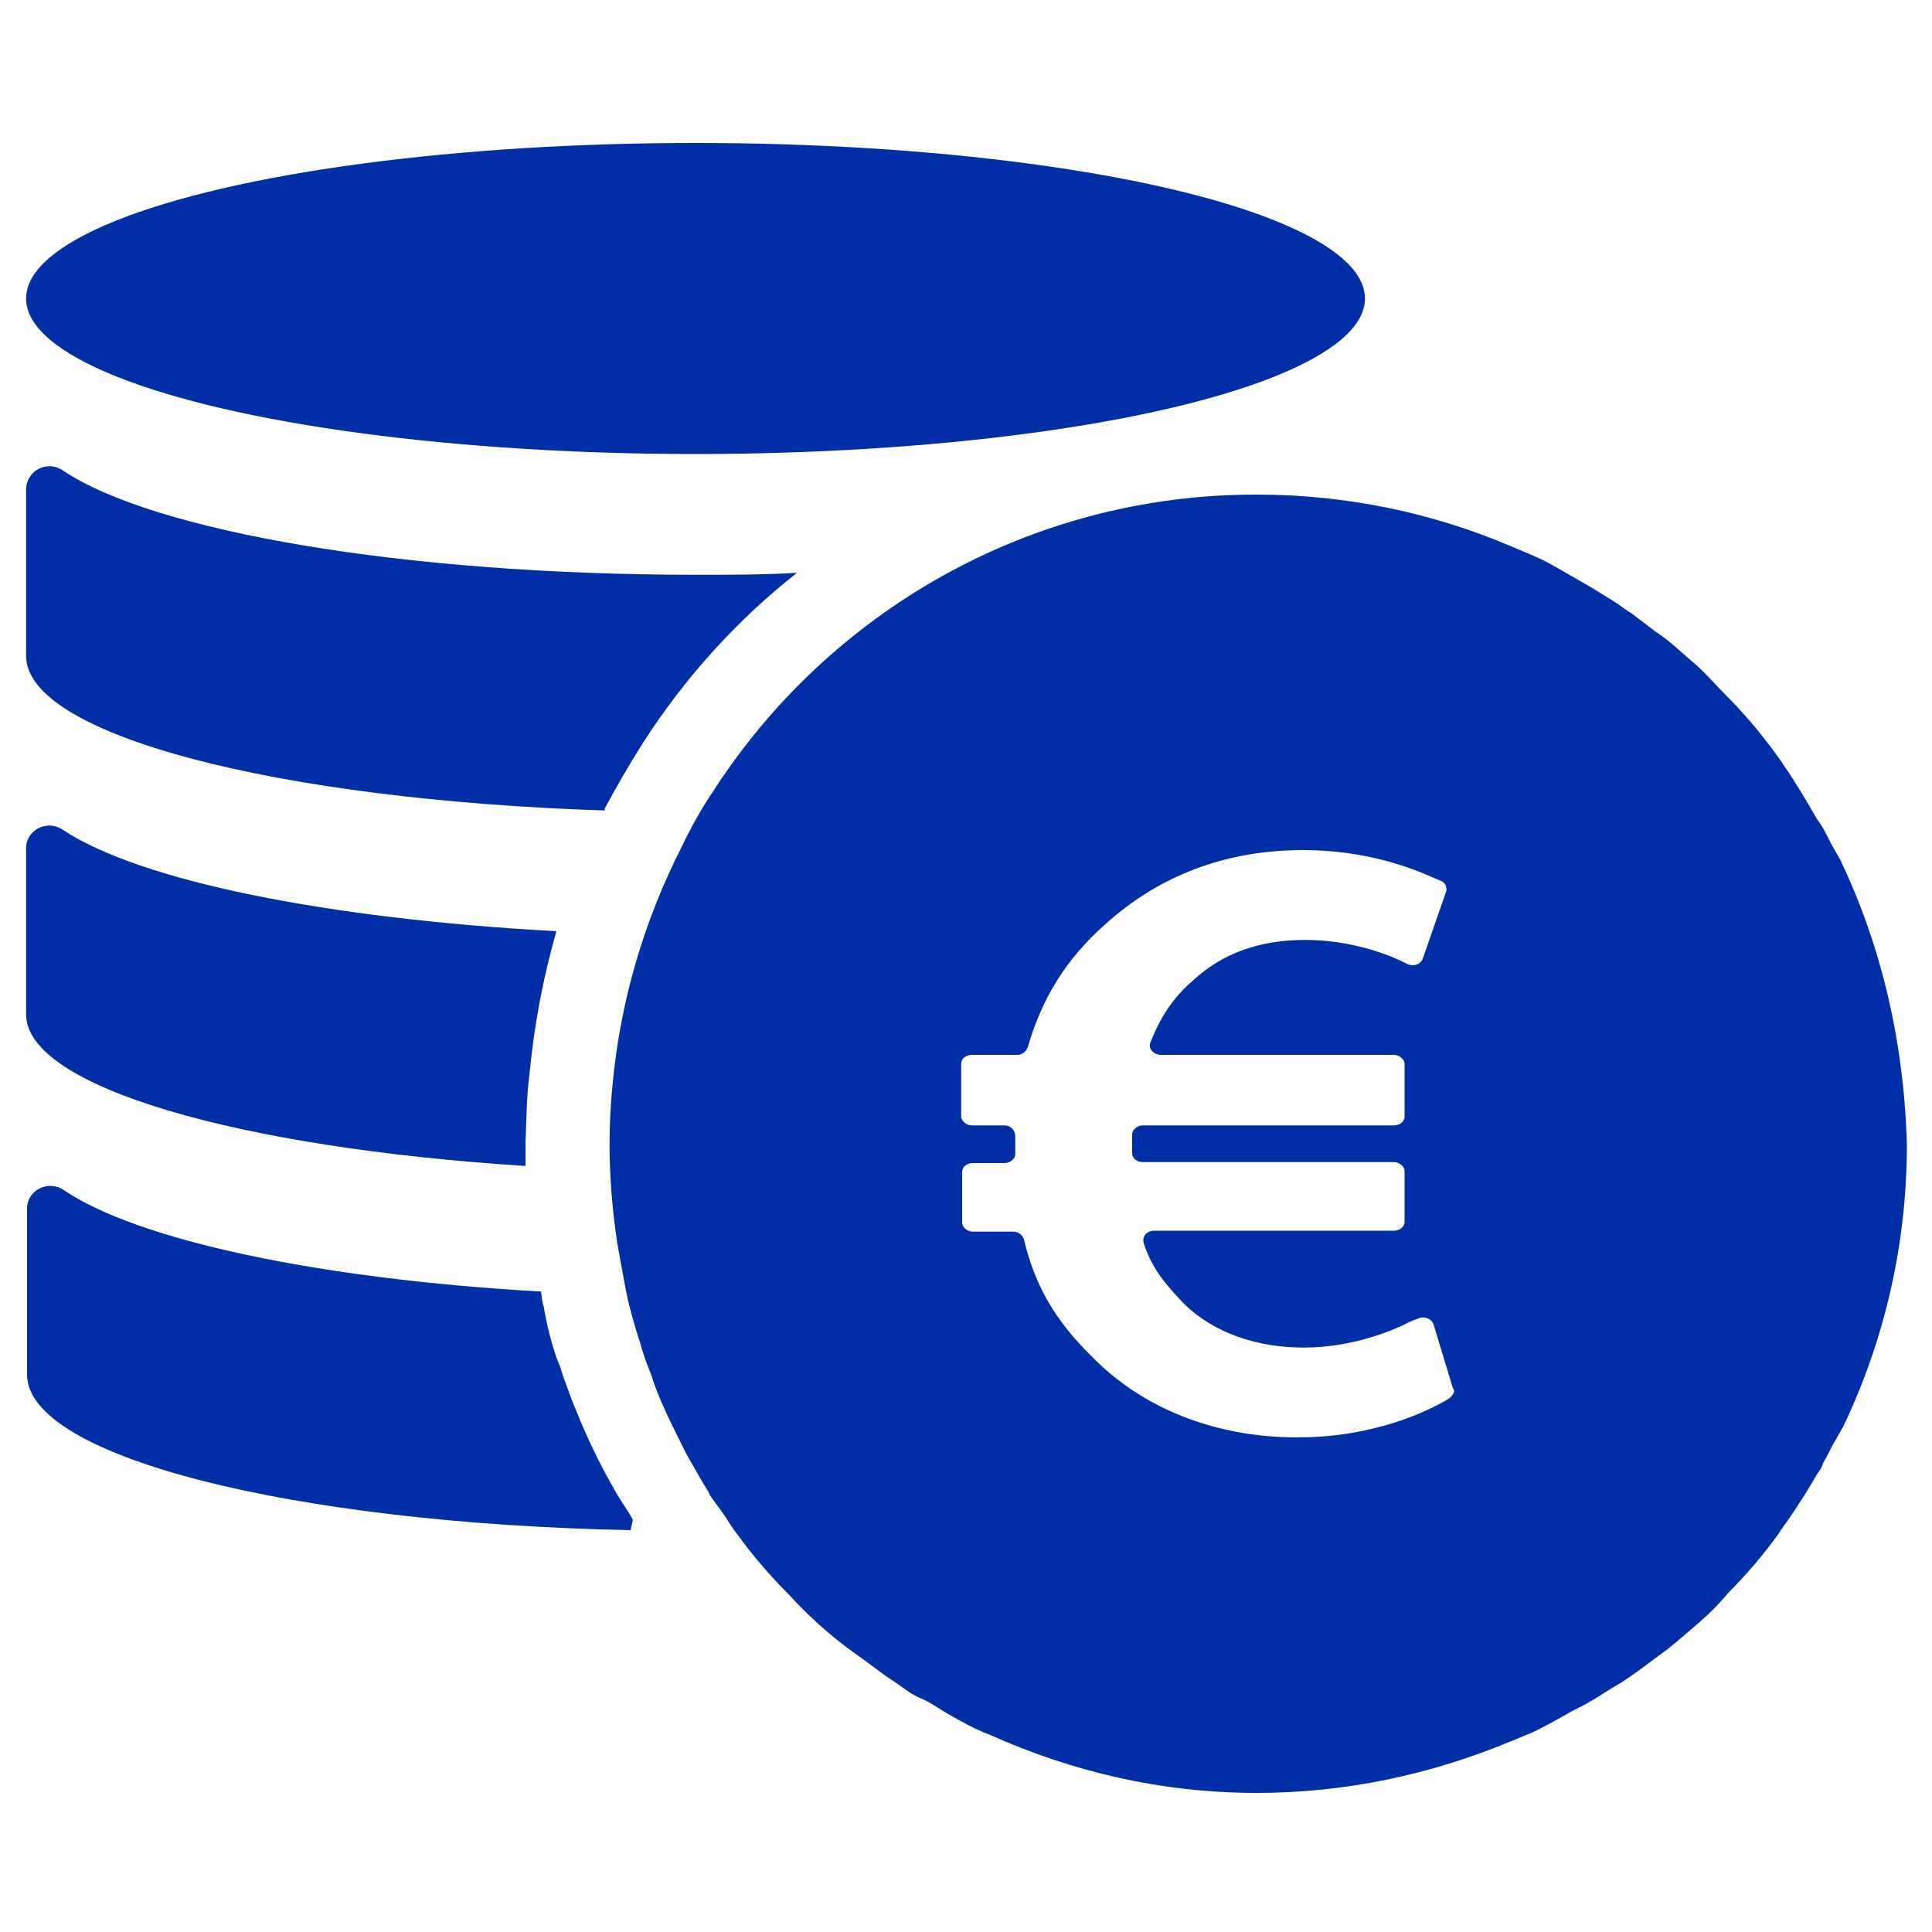
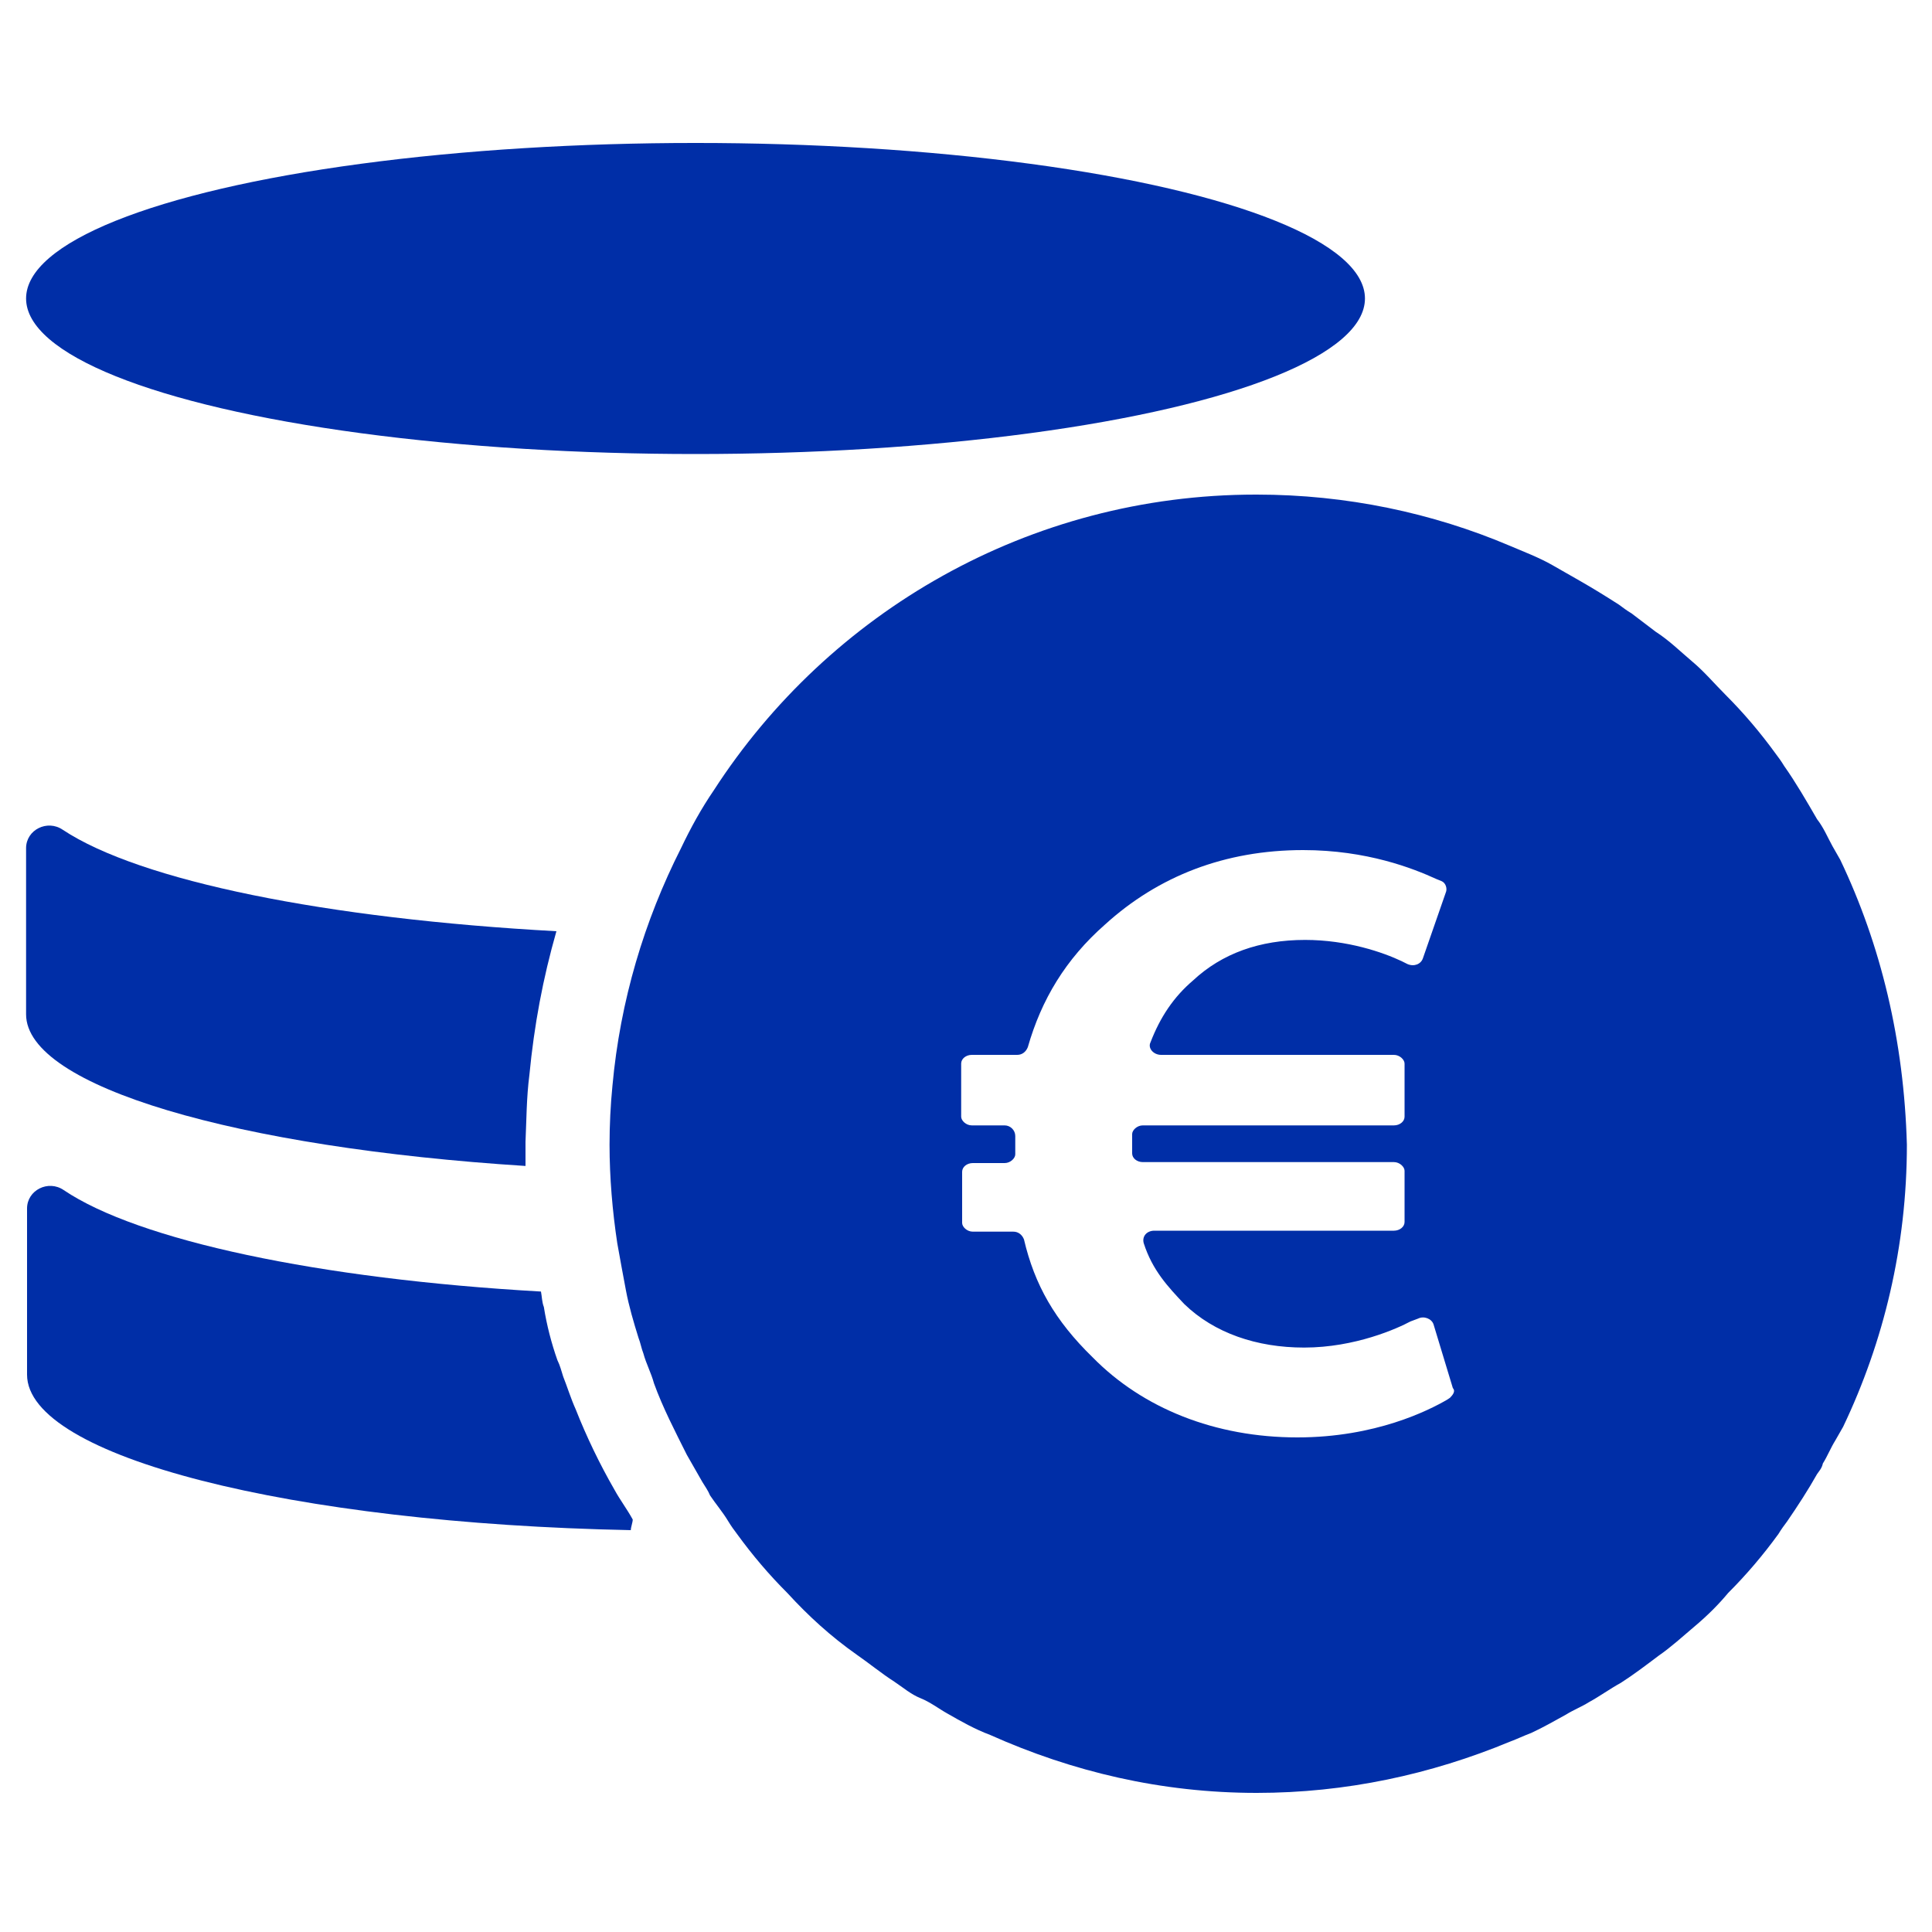
<svg xmlns="http://www.w3.org/2000/svg" version="1.1" id="Ebene_1" x="0px" y="0px" viewBox="0 0 200 200" style="enable-background:new 0 0 200 200;" xml:space="preserve">
  <style type="text/css">
	.st0{fill:#002EA7;}
</style>
  <g>
    <g>
      <g>
-         <path class="st0" d="M66.5,77c4.4-6.9,9.9-12.9,16-17.7c-3.4,0.2-6.9,0.2-10.5,0.2c-30.3,0-56.1-4.5-65.5-10.8     c-1.6-1.1-3.8,0-3.8,2v17.2c0,8.2,26,14.9,59.9,16c0,0,0,0,0-0.2C63.9,81.3,65.1,79.2,66.5,77z" />
        <path class="st0" d="M54.8,111.3c0.5-5.2,1.4-10,2.8-14.9c-23.8-1.3-43.1-5.2-51.1-10.5c-1.6-1.1-3.8,0-3.8,1.9V105     c0,7.5,21.9,13.8,51.7,15.7c0-0.8,0-1.7,0-2.5C54.5,116,54.5,113.6,54.8,111.3z" />
        <path class="st0" d="M59.6,145.9c-0.5-1.1-0.9-2.4-1.3-3.4c-0.2-0.6-0.3-1.1-0.6-1.7c-0.6-1.7-1.1-3.6-1.4-5.5     c-0.2-0.5-0.2-1.1-0.3-1.6c-23-1.3-41.7-5.3-49.4-10.5c-1.6-1.1-3.8,0-3.8,1.9v17.2c0,8.5,27.4,15.4,62.5,16.1     c0-0.3,0.2-0.8,0.2-1.1c-0.6-1.1-1.3-2-1.9-3.1C62.1,151.6,60.7,148.7,59.6,145.9z" />
      </g>
      <ellipse class="st0" cx="72" cy="30.9" rx="69.3" ry="16.1" />
    </g>
    <path class="st0" d="M190.5,89c-0.3-0.5-0.5-0.9-0.8-1.4c-0.5-0.9-0.9-1.9-1.6-2.8c-1.1-1.9-2.2-3.8-3.4-5.5   c-0.3-0.5-0.6-0.9-0.9-1.3c-1.6-2.2-3.3-4.2-5.2-6.1c-1.1-1.1-2.2-2.4-3.4-3.4c-1.3-1.1-2.4-2.2-3.8-3.1c-0.8-0.6-1.7-1.3-2.5-1.9   c-0.5-0.3-0.9-0.6-1.3-0.9c-1.4-0.9-2.7-1.7-4.1-2.5c-0.9-0.5-1.9-1.1-2.8-1.6c-1.4-0.8-3-1.4-4.4-2c-8-3.4-16.9-5.3-26.2-5.3H130   c-23.5,0-44.2,12.2-56.1,30.6c-1.3,1.9-2.4,3.9-3.4,6c-3.8,7.5-6.3,15.8-7.1,24.6c-0.2,2-0.3,4.1-0.3,6.1c0,3.4,0.3,6.9,0.8,10.2   c0.3,1.7,0.6,3.3,0.9,4.9c0.3,1.6,0.8,3.3,1.3,4.9c0.2,0.5,0.3,1.1,0.5,1.6c0.3,1.1,0.8,2,1.1,3.1c0.9,2.5,2.2,5,3.4,7.4   c0.5,0.9,1.1,1.9,1.6,2.8c0.3,0.5,0.6,0.9,0.8,1.4c0.6,0.9,1.3,1.7,1.9,2.7c0.3,0.5,0.6,0.9,0.9,1.3c1.6,2.2,3.3,4.2,5.2,6.1   c2.2,2.4,4.5,4.5,7.2,6.4c1.3,0.9,2.5,1.9,3.9,2.8c0.9,0.6,1.7,1.3,2.7,1.7s1.9,1.1,2.8,1.6c1.4,0.8,2.8,1.6,4.4,2.2   c8.5,3.8,17.7,6,27.6,6c9.2,0,18-1.9,26.2-5.3c0.8-0.3,1.4-0.6,2.2-0.9c1.3-0.6,2.5-1.3,3.6-1.9c0.8-0.5,1.6-0.8,2.4-1.3   c1.1-0.6,2.2-1.4,3.3-2c1.4-0.9,2.7-1.9,3.9-2.8c1.3-0.9,2.5-2,3.8-3.1c1.3-1.1,2.4-2.2,3.4-3.4c1.9-1.9,3.6-3.9,5.2-6.1   c0.3-0.5,0.6-0.9,0.9-1.3c1.1-1.6,2.2-3.3,3.1-4.9c0.2-0.3,0.5-0.6,0.6-1.1c0.5-0.8,0.8-1.6,1.3-2.4c0.3-0.5,0.5-0.9,0.8-1.4   c4.2-8.8,6.6-18.7,6.6-29.2C197.1,107.7,194.7,97.8,190.5,89z M150.1,144.7l-0.3,0.2c-1.9,1.1-7.4,3.9-15.5,3.9   c-8.5,0-16-3-21.2-8.3c-3.9-3.8-6-7.5-7.1-12.2c-0.2-0.5-0.6-0.8-1.1-0.8h-4.2c-0.6,0-1.1-0.5-1.1-0.9v-5.3c0-0.5,0.5-0.9,1.1-0.9   h3.3c0.6,0,1.1-0.5,1.1-0.9c0-0.6,0-1.3,0-1.9c0-0.6-0.5-1.1-1.1-1.1h-3.4c-0.6,0-1.1-0.5-1.1-0.9v-5.5c0-0.5,0.5-0.9,1.1-0.9h4.7   c0.5,0,0.9-0.3,1.1-0.8c1.4-4.9,3.9-9.1,8-12.7c5.5-5,12.4-7.7,20.5-7.7c6.6,0,11.4,1.9,13.8,3l0.5,0.2c0.5,0.2,0.6,0.8,0.5,1.1   l-2.4,6.9c-0.2,0.6-0.9,0.9-1.6,0.6l-0.6-0.3c-1.9-0.9-5.6-2.2-10-2.2c-4.7,0-8.6,1.4-11.6,4.2l0,0c-2,1.7-3.4,3.8-4.4,6.4   c-0.3,0.6,0.3,1.3,1.1,1.3h24.1c0.6,0,1.1,0.5,1.1,0.9v5.5c0,0.5-0.5,0.9-1.1,0.9h-26c-0.6,0-1.1,0.5-1.1,0.9c0,0.6,0,1.3,0,1.7   v0.3c0,0.5,0.5,0.9,1.1,0.9h26c0.6,0,1.1,0.5,1.1,0.9v5.3c0,0.5-0.5,0.9-1.1,0.9h-24.8c-0.8,0-1.3,0.6-1.1,1.3   c0.9,2.8,2.5,4.5,4.2,6.3c3.1,3,7.5,4.5,12.4,4.5c5.3,0,9.7-2,11-2.7l0.8-0.3c0.6-0.3,1.4,0,1.6,0.6l2,6.6   C150.7,144,150.4,144.4,150.1,144.7z" />
  </g>
</svg>